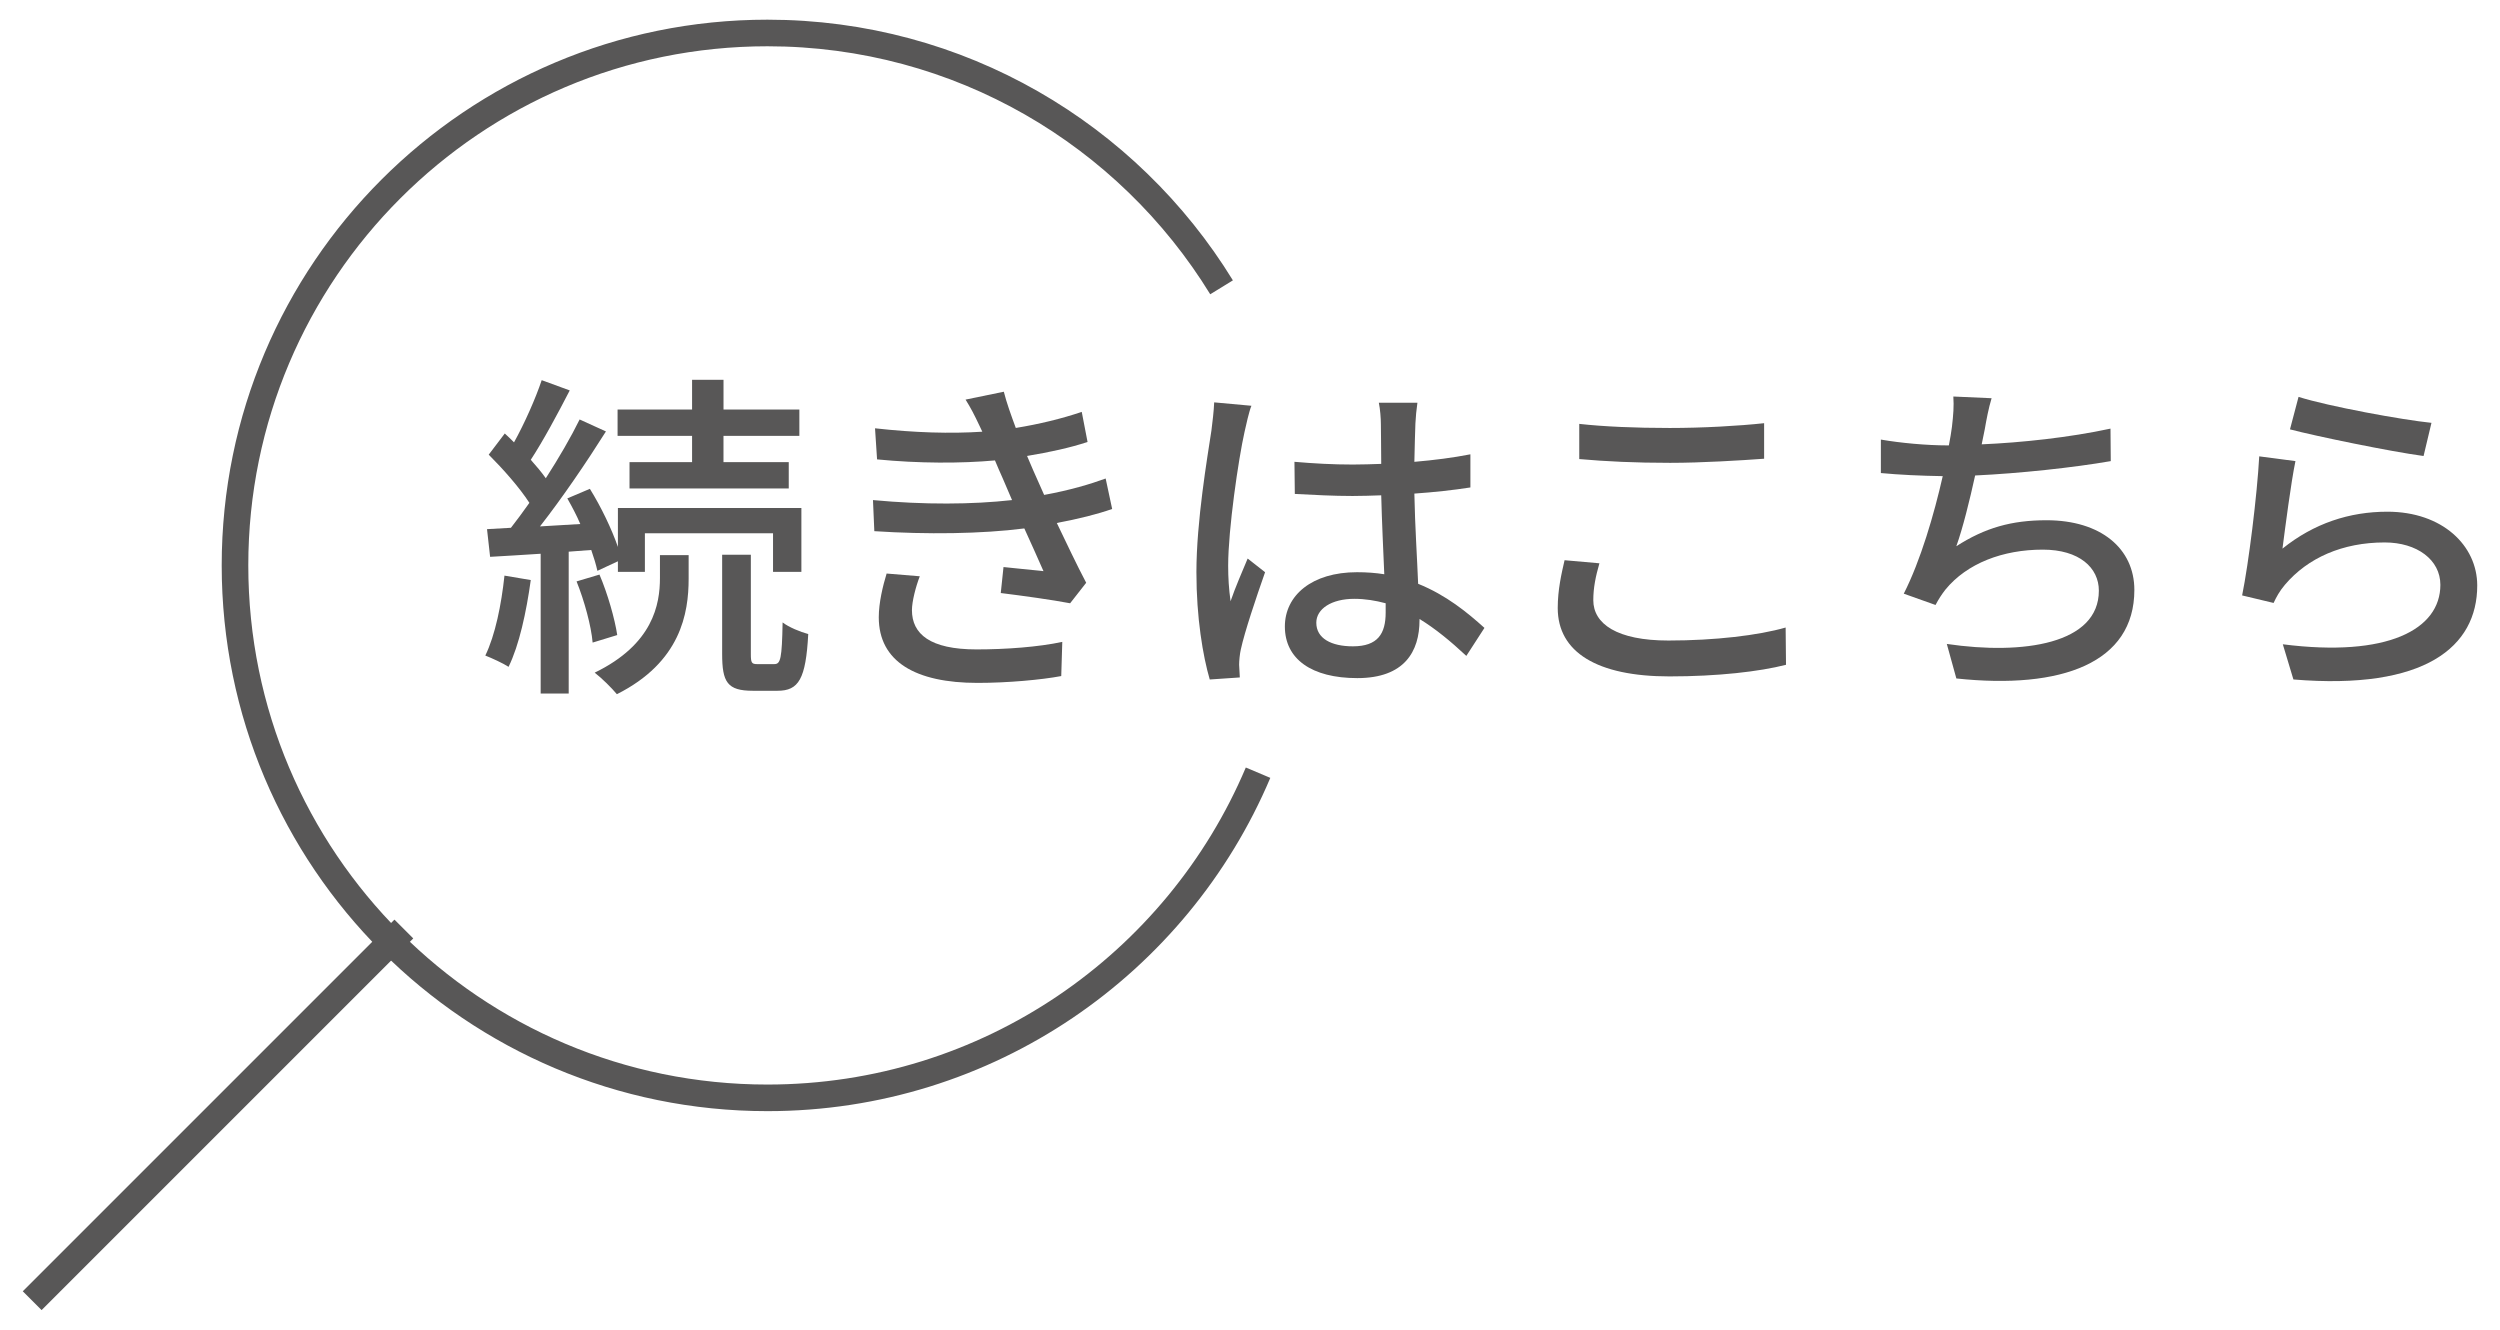
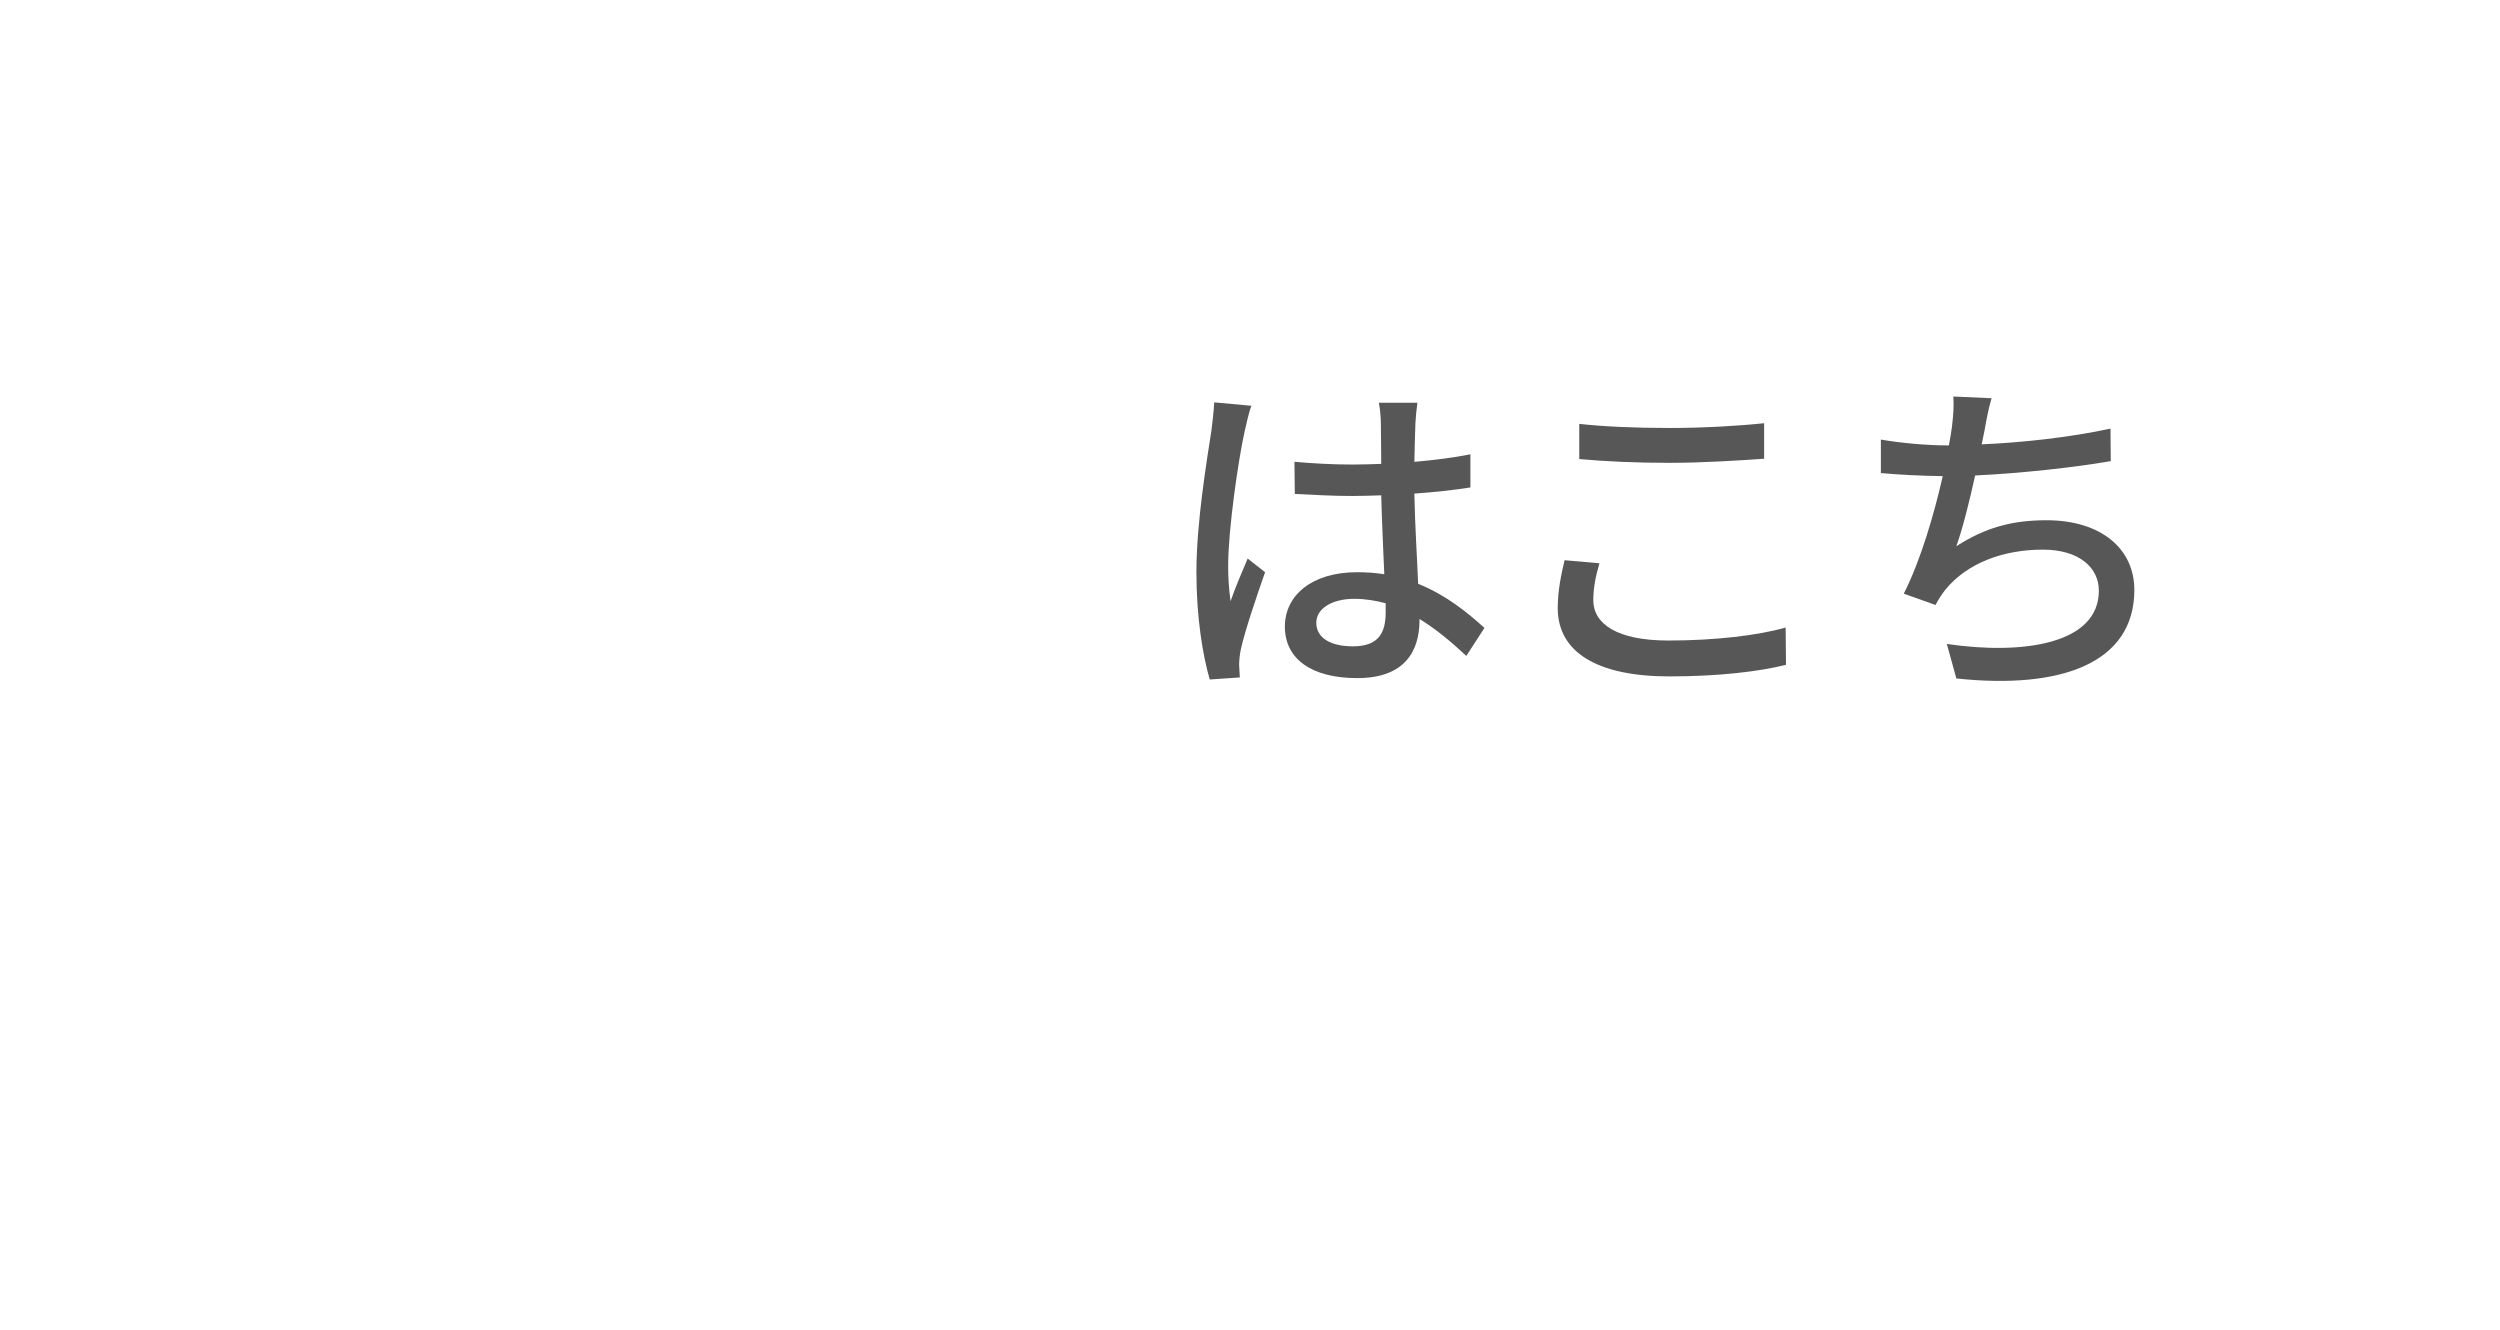
<svg xmlns="http://www.w3.org/2000/svg" version="1.1" x="0px" y="0px" width="94px" height="50px" viewBox="-0.856 -0.74 94 50" enable-background="new -0.856 -0.74 94 50" xml:space="preserve">
  <defs>
</defs>
-   <path fill="#585757" d="M19.101,21.07c-0.167,1.208-0.437,2.454-0.835,3.263c-0.193-0.129-0.643-0.334-0.874-0.424  c0.373-0.771,0.604-1.915,0.72-3.006L19.101,21.07z M20.527,20.003v5.333h-1.054v-5.255c-0.694,0.039-1.336,0.09-1.901,0.116  l-0.116-1.041l0.899-0.051c0.218-0.283,0.462-0.604,0.694-0.938c-0.373-0.578-0.989-1.272-1.529-1.812l0.604-0.796  c0.116,0.103,0.231,0.218,0.347,0.334c0.398-0.72,0.809-1.645,1.041-2.339l1.054,0.386c-0.45,0.874-1.002,1.902-1.465,2.608  c0.218,0.244,0.411,0.475,0.565,0.694c0.488-0.758,0.951-1.555,1.272-2.21l0.989,0.45c-0.72,1.144-1.645,2.505-2.48,3.571  l1.516-0.09c-0.141-0.334-0.321-0.668-0.488-0.963l0.848-0.36c0.424,0.681,0.822,1.516,1.054,2.184v-1.464h6.899v2.402H28.21V19.31  h-4.818v1.452h-1.015v-0.398l-0.771,0.359c-0.051-0.231-0.128-0.488-0.231-0.784L20.527,20.003z M21.684,20.864  c0.308,0.719,0.578,1.67,0.668,2.274l-0.925,0.283c-0.052-0.617-0.309-1.567-0.604-2.3L21.684,20.864z M23.958,20.132h1.079v0.887  c0,1.297-0.295,3.135-2.698,4.343c-0.193-0.232-0.553-0.591-0.835-0.81c2.197-1.066,2.454-2.569,2.454-3.559V20.132z M25.166,15.648  h-2.801v-0.989h2.801v-1.118h1.182v1.118H29.2v0.989h-2.853v0.989h2.454v0.989h-5.987v-0.989h2.352V15.648z M28.262,24.23  c0.231,0,0.283-0.206,0.308-1.567c0.231,0.179,0.668,0.359,0.964,0.437c-0.09,1.696-0.36,2.133-1.156,2.133h-0.925  c-0.963,0-1.156-0.321-1.156-1.388v-3.726h1.079v3.726c0,0.334,0.026,0.386,0.244,0.386H28.262z" />
-   <path fill="#585757" d="M40.961,18.397c-0.54,0.192-1.259,0.373-2.081,0.527c0.359,0.745,0.745,1.567,1.105,2.248l-0.604,0.771  c-0.668-0.128-1.786-0.283-2.608-0.385l0.103-0.977c0.578,0.063,1.13,0.116,1.503,0.154c-0.219-0.488-0.463-1.054-0.72-1.606  c-1.606,0.206-3.674,0.231-5.64,0.103l-0.051-1.169c1.927,0.18,3.739,0.167,5.229,0l-0.347-0.81  c-0.103-0.232-0.206-0.462-0.295-0.681c-1.272,0.115-2.865,0.115-4.433-0.039l-0.077-1.169c1.49,0.167,2.839,0.206,4.034,0.128  l-0.103-0.218c-0.206-0.437-0.334-0.681-0.527-0.989l1.439-0.296c0.103,0.412,0.27,0.874,0.45,1.362  c0.874-0.142,1.722-0.347,2.48-0.604l0.218,1.131c-0.655,0.218-1.426,0.385-2.274,0.526l0.231,0.54  c0.103,0.231,0.244,0.553,0.411,0.925c0.989-0.18,1.748-0.411,2.313-0.617L40.961,18.397z M33.728,20.928  c-0.154,0.398-0.295,0.951-0.295,1.272c0,0.899,0.681,1.478,2.428,1.478c1.105,0,2.326-0.09,3.225-0.283l-0.039,1.285  c-0.745,0.141-2.017,0.257-3.148,0.257c-2.325,0-3.713-0.797-3.713-2.467c0-0.553,0.154-1.182,0.295-1.645L33.728,20.928z" />
  <path fill="#585757" d="M46.197,14.517c-0.09,0.219-0.206,0.746-0.257,0.977c-0.231,1.027-0.617,3.675-0.617,5.037  c0,0.45,0.026,0.874,0.09,1.336c0.18-0.527,0.45-1.144,0.643-1.606l0.655,0.514c-0.334,0.951-0.771,2.248-0.912,2.903  c-0.039,0.167-0.064,0.424-0.064,0.578c0.013,0.128,0.013,0.321,0.026,0.476l-1.131,0.077c-0.257-0.887-0.501-2.313-0.501-4.034  c0-1.902,0.411-4.317,0.565-5.332c0.039-0.321,0.09-0.72,0.103-1.054L46.197,14.517z M54.278,23.922  c-0.591-0.552-1.17-1.028-1.76-1.388v0.039c0,1.182-0.566,2.184-2.339,2.184c-1.722,0-2.724-0.719-2.724-1.94  c0-1.169,1.016-2.042,2.711-2.042c0.359,0,0.707,0.025,1.027,0.077c-0.038-0.886-0.09-1.979-0.115-2.968  C50.72,17.896,50.36,17.909,50,17.909c-0.732,0-1.427-0.039-2.171-0.077l-0.014-1.208c0.732,0.063,1.439,0.103,2.197,0.103  c0.359,0,0.707-0.013,1.066-0.025c0-0.63-0.013-1.169-0.013-1.491c0-0.218-0.026-0.565-0.077-0.809h1.451  c-0.038,0.257-0.063,0.526-0.076,0.784c-0.014,0.321-0.025,0.861-0.039,1.439c0.746-0.064,1.452-0.154,2.107-0.283v1.246  c-0.655,0.103-1.375,0.18-2.107,0.231c0.025,1.272,0.104,2.415,0.142,3.392c1.054,0.424,1.851,1.079,2.493,1.658L54.278,23.922z   M51.246,21.943c-0.386-0.103-0.771-0.167-1.183-0.167c-0.848,0-1.426,0.373-1.426,0.899c0,0.591,0.566,0.887,1.375,0.887  c0.938,0,1.233-0.475,1.233-1.272V21.943z" />
  <path fill="#585757" d="M59.282,20.44c-0.141,0.488-0.23,0.925-0.23,1.388c0,0.887,0.886,1.516,2.826,1.516  c1.747,0,3.379-0.193,4.406-0.489l0.014,1.401c-1.002,0.257-2.57,0.437-4.382,0.437c-2.724,0-4.201-0.913-4.201-2.57  c0-0.693,0.142-1.297,0.257-1.799L59.282,20.44z M58.524,15.198c0.925,0.103,2.107,0.154,3.404,0.154  c1.234,0,2.596-0.077,3.547-0.18v1.336c-0.874,0.064-2.352,0.155-3.533,0.155c-1.311,0-2.402-0.052-3.418-0.142V15.198z" />
  <path fill="#585757" d="M78.509,16.598c-1.4,0.244-3.443,0.463-5.1,0.54c-0.206,0.938-0.463,1.979-0.707,2.66  c1.079-0.694,2.081-0.977,3.392-0.977c2.043,0,3.302,1.066,3.302,2.621c0,2.736-2.724,3.751-6.693,3.328l-0.359-1.298  c2.877,0.424,5.717,0,5.717-2.004c0-0.86-0.732-1.542-2.107-1.542c-1.503,0-2.852,0.514-3.662,1.503  c-0.141,0.18-0.256,0.359-0.372,0.578l-1.194-0.425c0.629-1.233,1.143-2.993,1.465-4.419c-0.836-0.013-1.633-0.051-2.326-0.116  v-1.259c0.732,0.128,1.722,0.219,2.506,0.219h0.051c0.052-0.27,0.09-0.501,0.115-0.694c0.053-0.462,0.078-0.771,0.053-1.144  l1.438,0.064c-0.116,0.386-0.192,0.797-0.257,1.169l-0.115,0.565c1.49-0.064,3.301-0.257,4.843-0.591L78.509,16.598z" />
-   <path fill="#585757" d="M84.965,19.888c1.183-0.951,2.519-1.388,3.944-1.388c2.068,0,3.379,1.272,3.379,2.775  c0,2.3-1.953,3.943-6.912,3.533l-0.398-1.323c3.932,0.501,5.924-0.553,5.924-2.236c0-0.938-0.875-1.593-2.095-1.593  c-1.581,0-2.892,0.578-3.751,1.593c-0.207,0.245-0.322,0.463-0.425,0.682l-1.183-0.283c0.244-1.195,0.566-3.79,0.643-5.229  l1.362,0.179C85.286,17.395,85.067,19.104,84.965,19.888z M85.569,14.183c1.143,0.36,3.879,0.861,4.998,0.976l-0.297,1.247  c-1.246-0.167-4.047-0.745-5.023-1.002L85.569,14.183z" />
-   <path fill="none" stroke="#585757" stroke-miterlimit="10" d="M46.447,28.313C43.408,35.498,36.293,40.539,28,40.539  c-11.057,0-20.02-8.963-20.02-20.02C7.981,9.463,16.944,0.5,28,0.5c7.224,0,13.555,3.827,17.075,9.563" />
-   <line fill="none" stroke="#585757" stroke-miterlimit="10" x1="14.329" y1="34.191" x2="0.354" y2="48.166" />
</svg>